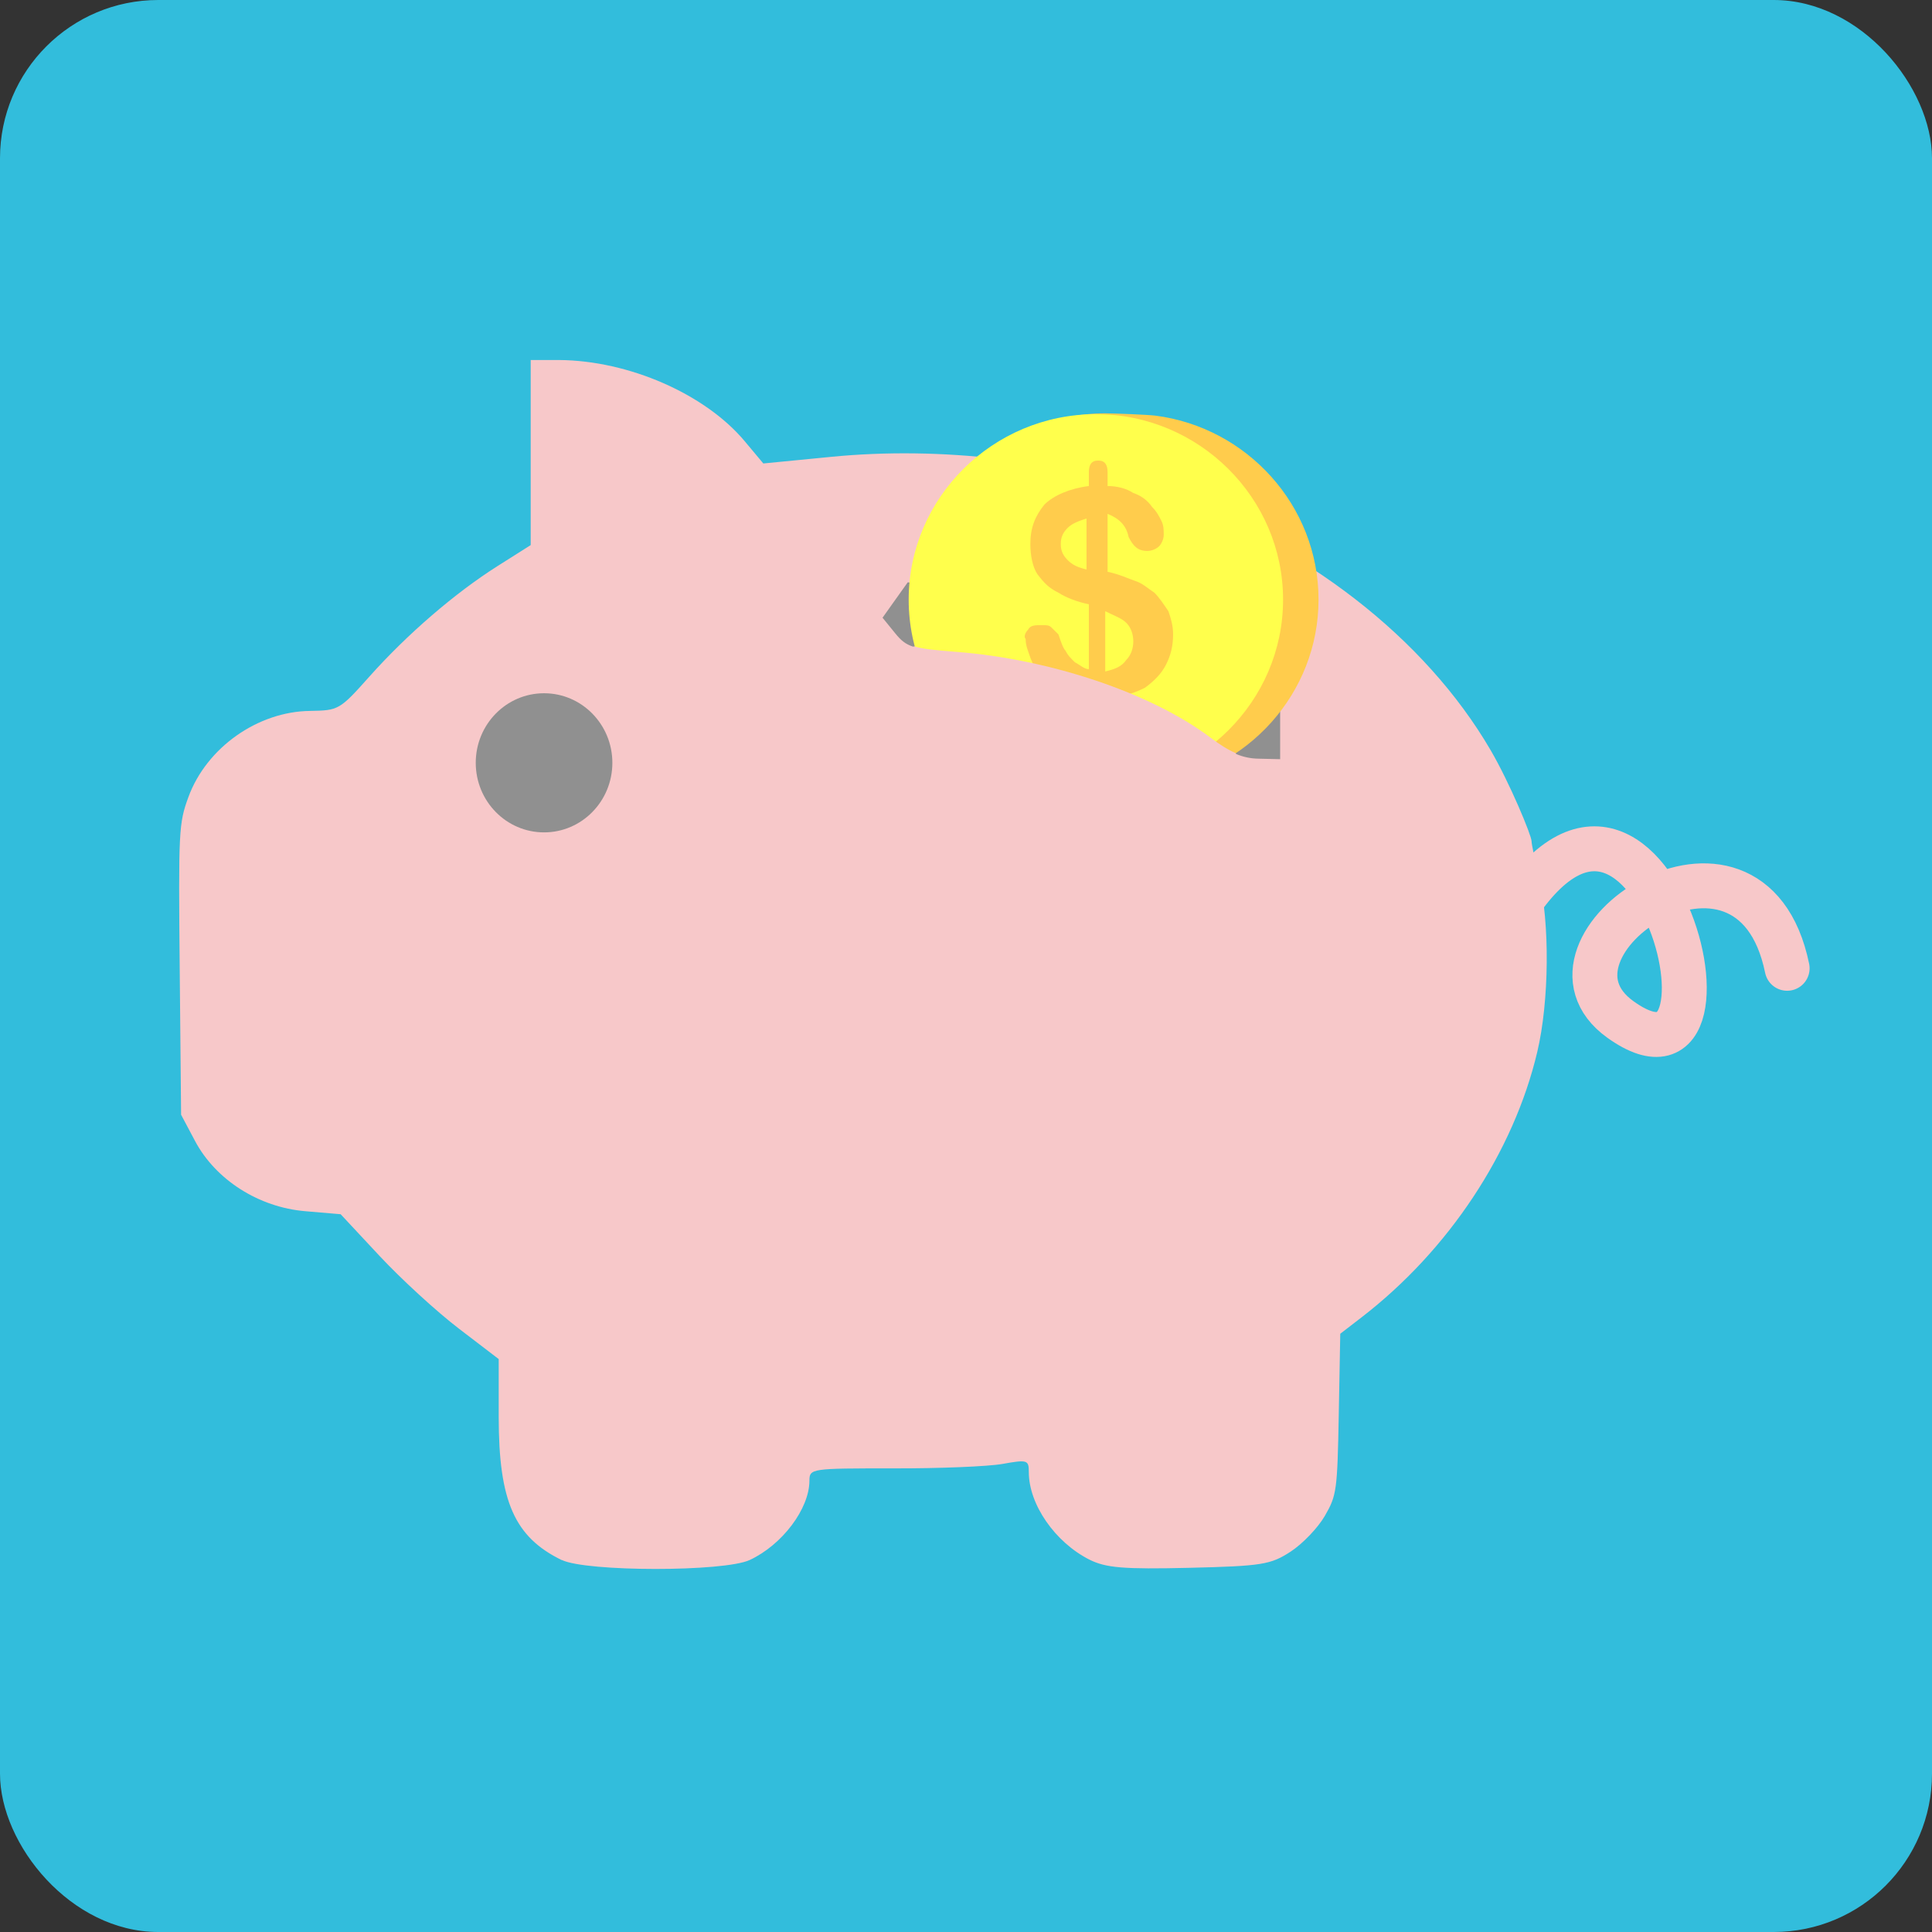
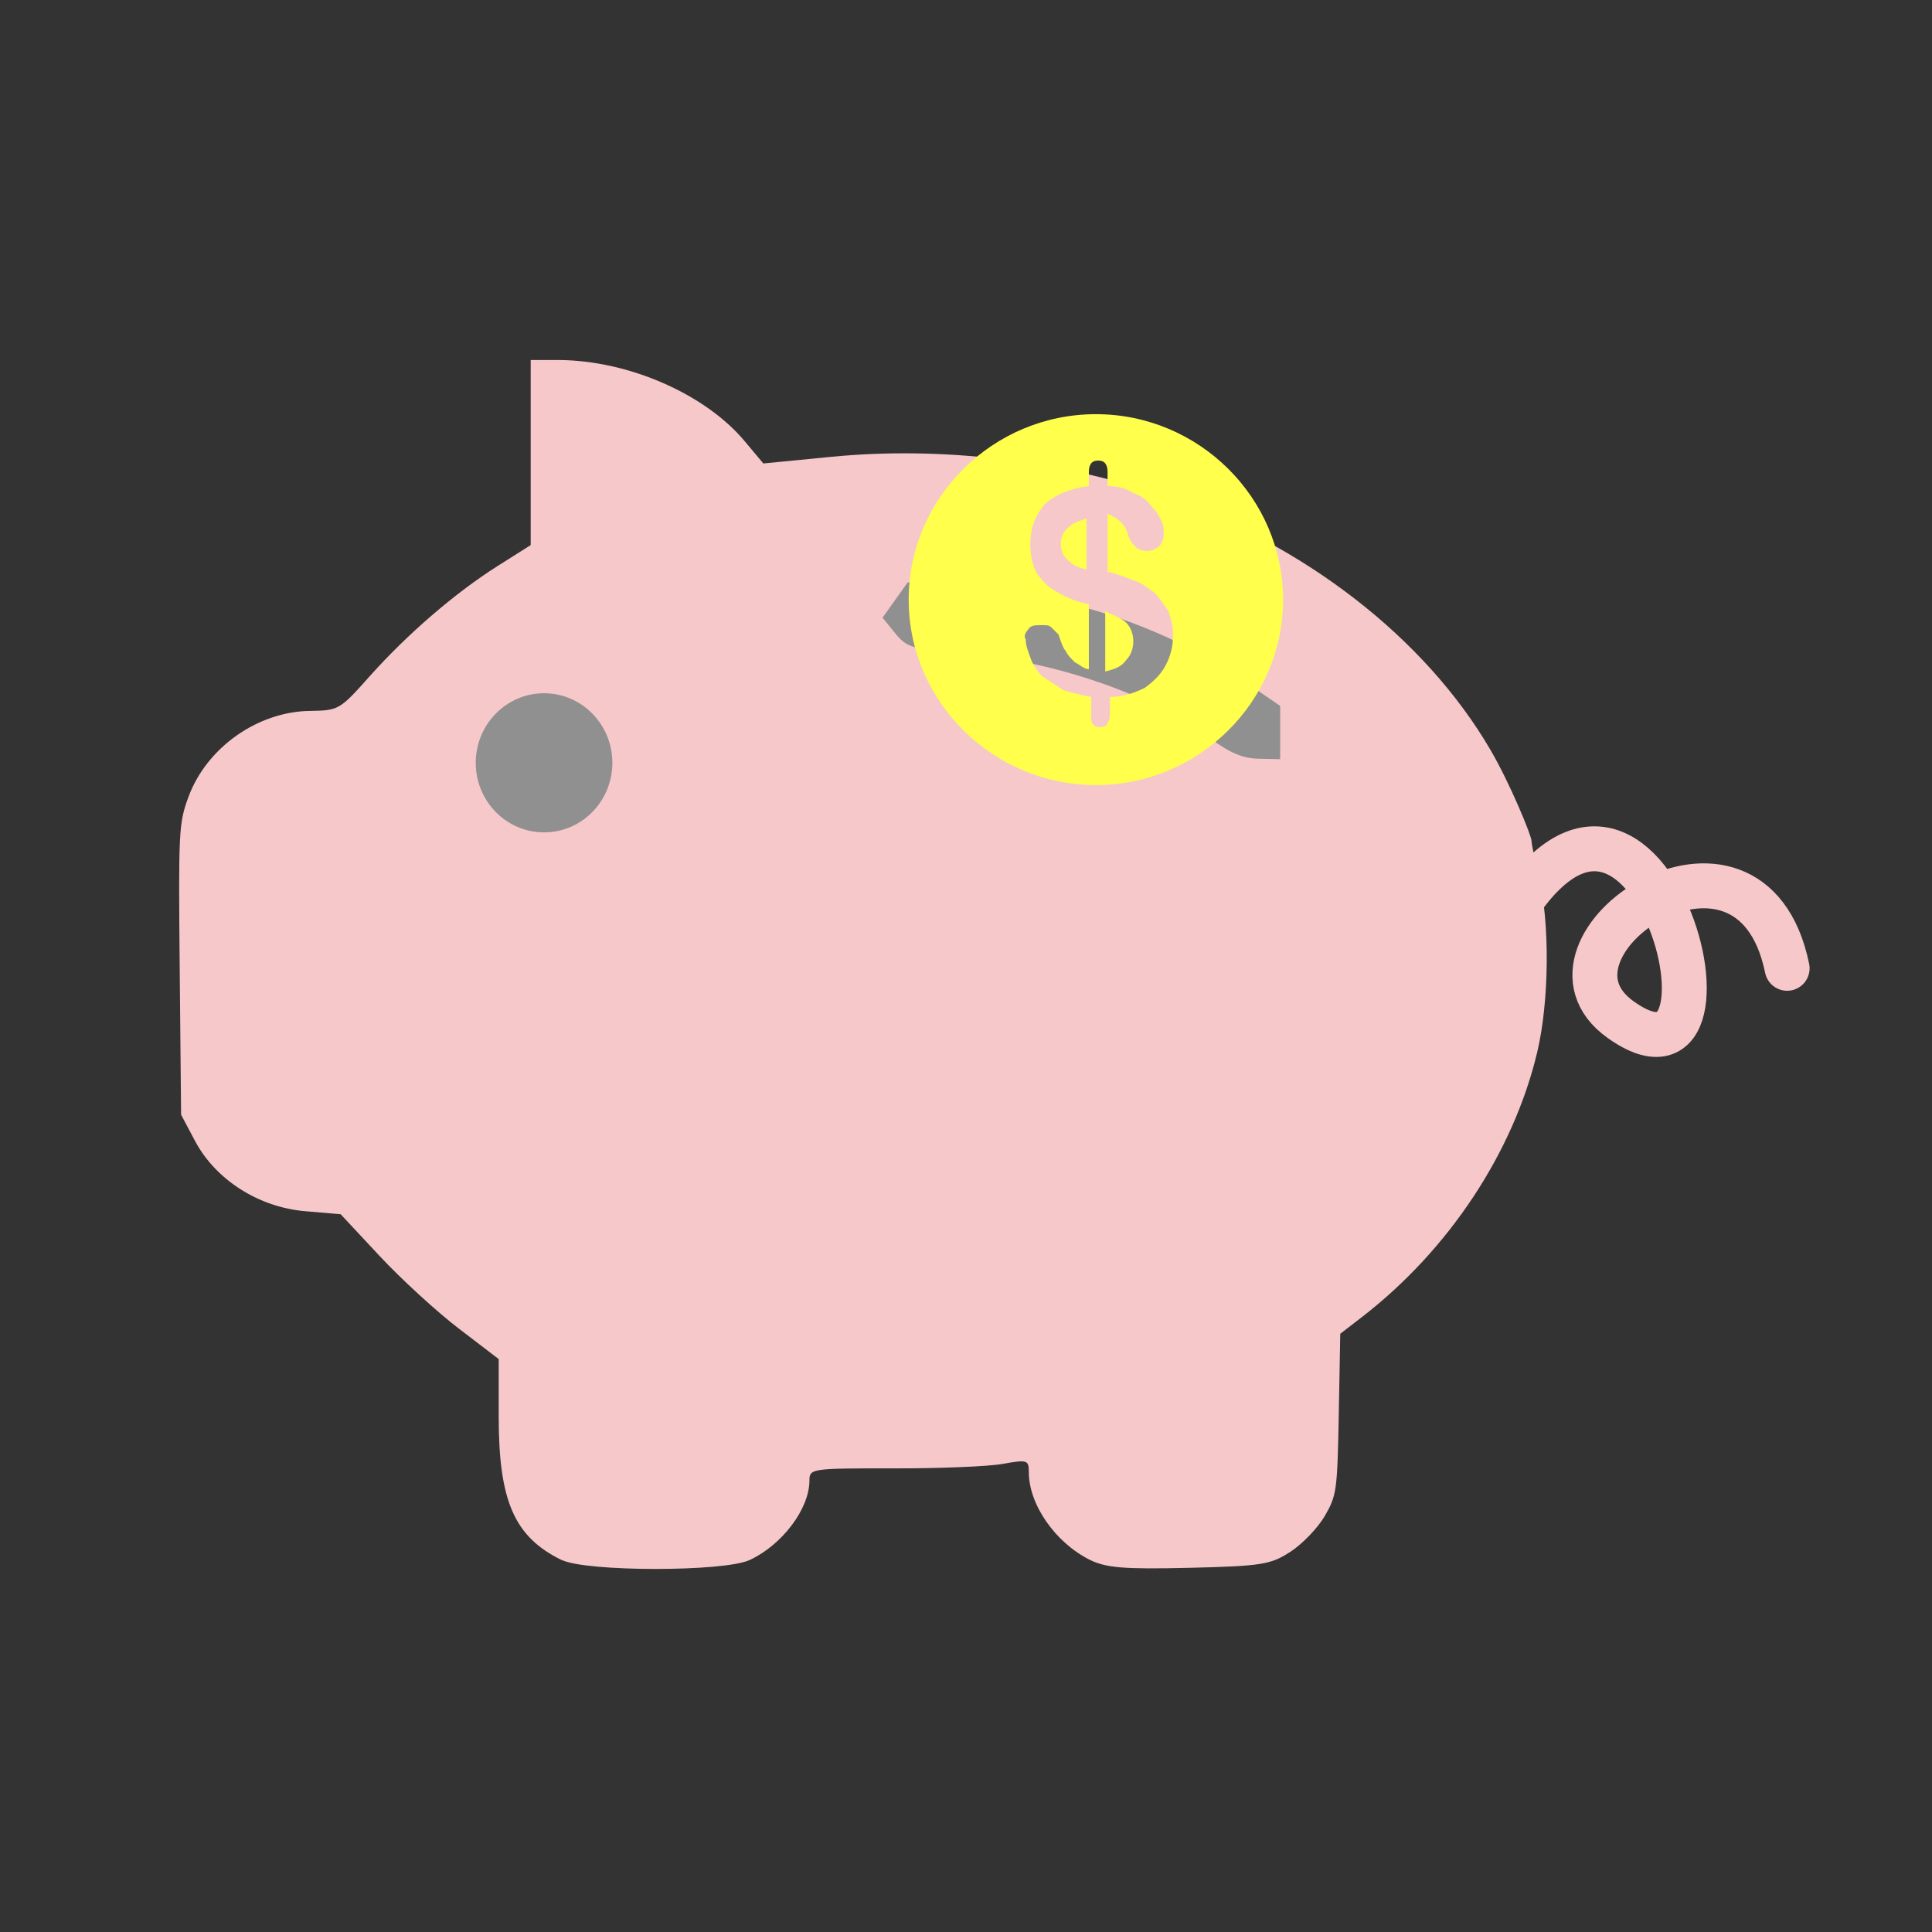
<svg xmlns="http://www.w3.org/2000/svg" viewBox="0 0 430 430">
  <rect x="0" y="0" width="430" height="430" fill="#333333" stroke="none" />
-   <rect width="430" height="430" rx="35.229" ry="35.229" style="fill: rgb(50, 189, 220);" />
  <rect x="-343.085" y="33.919" width="128.355" height="49.599" transform="matrix(0.944, 0.331, -0.338, 0.941, 527.687, 194.839)" style="fill: rgb(144, 144, 144);" />
  <path style="opacity: 1; fill-opacity: 1; fill-rule: nonzero; stroke: rgb(40, 40, 120); stroke-width: 0; stroke-linejoin: round; stroke-miterlimit: 4; stroke-dasharray: none; stroke-opacity: 1; fill: rgb(247, 200, 201);" d="M 125.037 347.23 C 114.509 342.11 110.996 334.134 110.996 315.35 L 110.996 302.486 L 102.095 295.679 C 97.199 291.938 89.286 284.684 84.506 279.561 L 75.816 270.247 L 67.924 269.573 C 57.572 268.695 47.99 262.582 43.4 253.93 L 40.305 248.099 L 39.999 215.813 C 39.705 184.855 39.785 183.273 41.931 177.405 C 45.958 166.405 57.383 158.331 69.069 158.226 C 75.327 158.115 75.59 158.025 82.2 150.602 C 90.617 141.157 101.256 131.984 110.789 125.953 L 118.115 121.32 L 118.115 100.726 L 118.115 80.128 L 124.471 80.128 C 139.95 80.251 156.949 87.686 165.747 98.2 L 169.89 103.152 L 185.071 101.67 C 209.329 99.304 235.749 102.402 258.759 110.314 C 290.34 121.171 317.221 142.027 331.757 166.951 C 336.055 174.322 340.861 185.941 340.873 187.21 C 340.878 187.861 341.61 191.424 342.495 195.124 C 344.972 205.467 344.815 222.855 342.141 234.146 C 336.858 256.454 322.422 278.26 303.052 293.186 L 298.298 296.85 L 297.967 314.721 C 297.649 331.776 297.509 332.811 294.864 337.391 C 293.342 340.029 289.91 343.613 287.236 345.354 C 282.799 348.244 280.843 348.556 264.649 348.947 C 250.006 349.293 246.147 348.947 242.487 347.132 C 234.814 343.257 228.979 334.835 228.979 327.633 C 228.979 324.934 228.66 324.835 223.131 325.822 C 219.914 326.395 208.929 326.845 198.72 326.811 C 180.573 326.811 180.158 326.824 180.151 329.565 C 180.133 335.813 174.102 343.826 166.874 347.202 C 161.156 349.872 130.539 349.852 125.037 347.202 L 125.037 347.202 L 125.037 347.23 Z M 284.921 163.021 L 284.921 157.103 L 275.862 150.911 C 258.725 139.204 237.272 132.176 213.357 130.435 L 202.027 129.613 L 199.224 133.547 L 196.424 137.482 L 199.224 140.928 C 201.747 144.033 203.099 144.462 212.707 145.193 C 233.576 146.785 256.096 154.368 269.206 164.221 C 273.634 167.547 276.557 168.792 280.09 168.857 L 284.921 168.969 L 284.921 163.049 L 284.921 163.021 Z" id="path-1" />
  <g transform="matrix(1.173, 0, 0, 1.159, -697.631, -173.777)">
-     <path id="path-6" d="M 803.072 300.979 C 804.644 300.979 812.525 300.581 814.044 300.38 C 831.407 298.083 844.922 283.084 844.922 265.073 C 844.922 247.048 831.386 232.038 814.002 229.759 C 812.496 229.562 805.955 229.313 804.398 229.313 C 784.862 229.313 773.885 245.486 773.885 265.073 C 773.885 284.66 783.536 300.979 803.072 300.979 Z" style="clip-rule: evenodd; fill-opacity: 1; fill-rule: evenodd; stroke: rgb(41, 119, 46); stroke-width: 0; stroke-miterlimit: 4; stroke-dasharray: none; stroke-opacity: 1; fill: rgb(255, 204, 76);" />
    <path id="path-7" d="M 809.777 273.099 C 809.777 271.763 809.333 270.428 808.445 269.537 C 807.557 268.647 806.225 268.202 804.449 267.312 L 804.449 278.886 C 806.225 278.44 807.557 277.995 808.445 276.66 C 809.333 275.769 809.777 274.434 809.777 273.099 Z M 800.898 249.505 C 799.566 249.951 798.234 250.396 797.346 251.286 C 796.458 252.176 796.014 253.067 796.014 254.402 C 796.014 255.738 796.458 256.628 797.346 257.518 C 798.234 258.408 799.122 258.854 800.898 259.299 L 800.898 249.505 Z M 802.674 300.698 C 822.209 300.698 838.192 284.673 838.192 265.086 C 838.192 245.499 822.209 229.473 802.674 229.473 C 783.138 229.473 767.155 245.499 767.155 265.086 C 767.155 284.673 783.138 300.698 802.674 300.698 Z M 789.798 270.873 C 790.242 269.983 791.13 269.983 792.462 269.983 C 793.35 269.983 793.794 269.983 794.238 270.428 C 794.682 270.873 795.126 271.318 795.57 271.763 C 796.014 273.099 796.458 274.434 796.902 274.879 C 797.346 275.769 797.79 276.215 798.678 277.105 C 799.566 277.55 800.454 278.44 801.342 278.44 L 801.342 265.976 C 799.122 265.531 796.902 264.641 795.57 263.75 C 793.794 262.86 792.906 261.97 791.574 260.189 C 790.686 258.854 790.242 256.628 790.242 254.402 C 790.242 251.286 791.13 249.06 792.906 246.834 C 794.682 245.054 797.79 243.718 801.342 243.273 L 801.342 240.602 C 801.342 239.267 801.786 238.377 803.118 238.377 C 804.449 238.377 804.893 239.267 804.893 240.602 L 804.893 243.273 C 806.669 243.273 808.445 243.718 809.777 244.609 C 811.109 245.054 812.441 245.944 813.329 247.28 C 814.217 248.17 814.661 249.06 815.105 249.951 C 815.549 250.841 815.549 251.731 815.549 252.622 C 815.549 253.512 815.105 254.402 814.661 254.847 C 814.217 255.292 813.329 255.738 812.441 255.738 C 810.665 255.738 809.777 254.847 808.889 253.067 C 808.445 250.841 807.113 249.505 804.893 248.615 L 804.893 259.744 C 807.113 260.189 808.889 261.079 810.221 261.525 C 811.553 261.97 812.441 262.86 813.773 263.75 C 814.661 264.641 815.549 265.976 816.437 267.312 C 816.881 268.647 817.325 269.983 817.325 271.763 C 817.325 273.989 816.881 275.769 815.993 277.55 C 815.105 279.331 813.773 280.666 811.997 282.002 C 810.221 282.892 808.001 283.782 805.337 283.782 L 805.337 286.453 C 805.337 287.344 805.337 288.234 804.893 288.679 C 804.893 289.124 804.449 289.569 803.562 289.569 C 803.118 289.569 802.674 289.569 802.23 289.124 C 801.786 288.679 801.786 288.234 801.786 287.344 L 801.786 283.782 C 799.566 283.337 797.79 282.892 796.458 282.447 C 795.126 281.557 793.794 280.666 792.462 279.776 C 791.574 278.886 790.686 277.55 790.242 276.215 C 789.798 274.879 789.354 273.989 789.354 272.653 C 788.91 272.208 789.354 271.318 789.798 270.873 Z" style="clip-rule: evenodd; fill-opacity: 1; fill-rule: evenodd; stroke: rgb(41, 119, 46); stroke-width: 0; stroke-miterlimit: 4; stroke-dasharray: none; stroke-opacity: 1; fill: rgb(255, 255, 76);" />
  </g>
-   <path d="M 276.62 186.003 C 271.533 203.723 247.575 212.521 223.111 205.659 C 198.646 198.797 182.939 178.868 188.026 161.15 C 190.201 153.581 195.82 147.639 203.452 143.849 C 205.305 144.432 208.042 144.721 212.824 145.086 C 233.694 146.676 256.214 154.26 269.326 164.111 C 271.495 165.743 273.305 166.874 275.003 167.609 C 277.665 173.59 278.366 179.926 276.62 186.003 Z" style="fill: rgb(247, 200, 201);" />
  <ellipse cx="121.089" cy="169.778" rx="15.203" ry="15.483" style="fill: rgb(144, 144, 144);" />
  <path style="stroke-width: 10; stroke-linecap: round; fill: none; stroke: rgb(247, 200, 201);" d="M 402.158 208.674 C 384.877 171.851 342.978 217.957 368.728 228.434 C 405.711 243.481 352.527 144.781 336.721 223.131" transform="matrix(0.972, 0.234, -0.234, 0.972, 55.69, -81.425)" />
</svg>